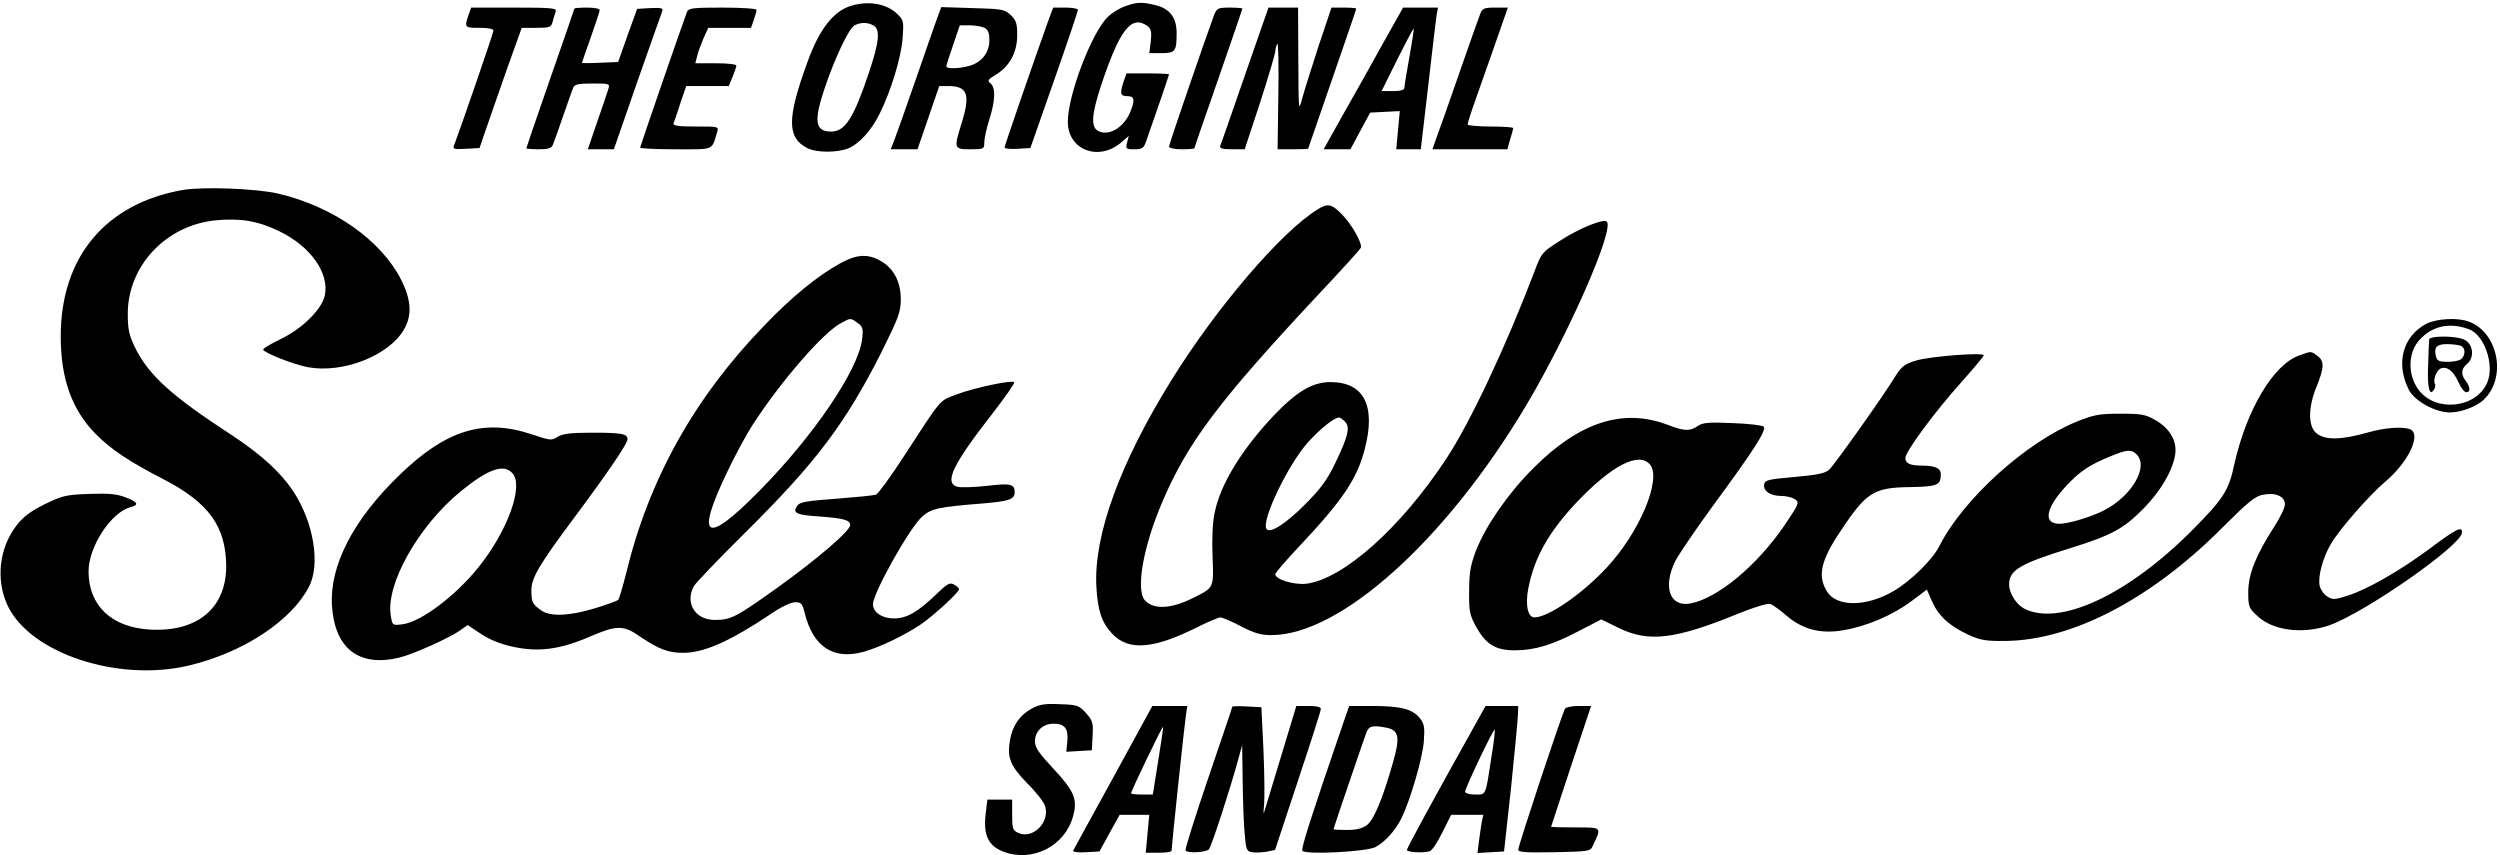
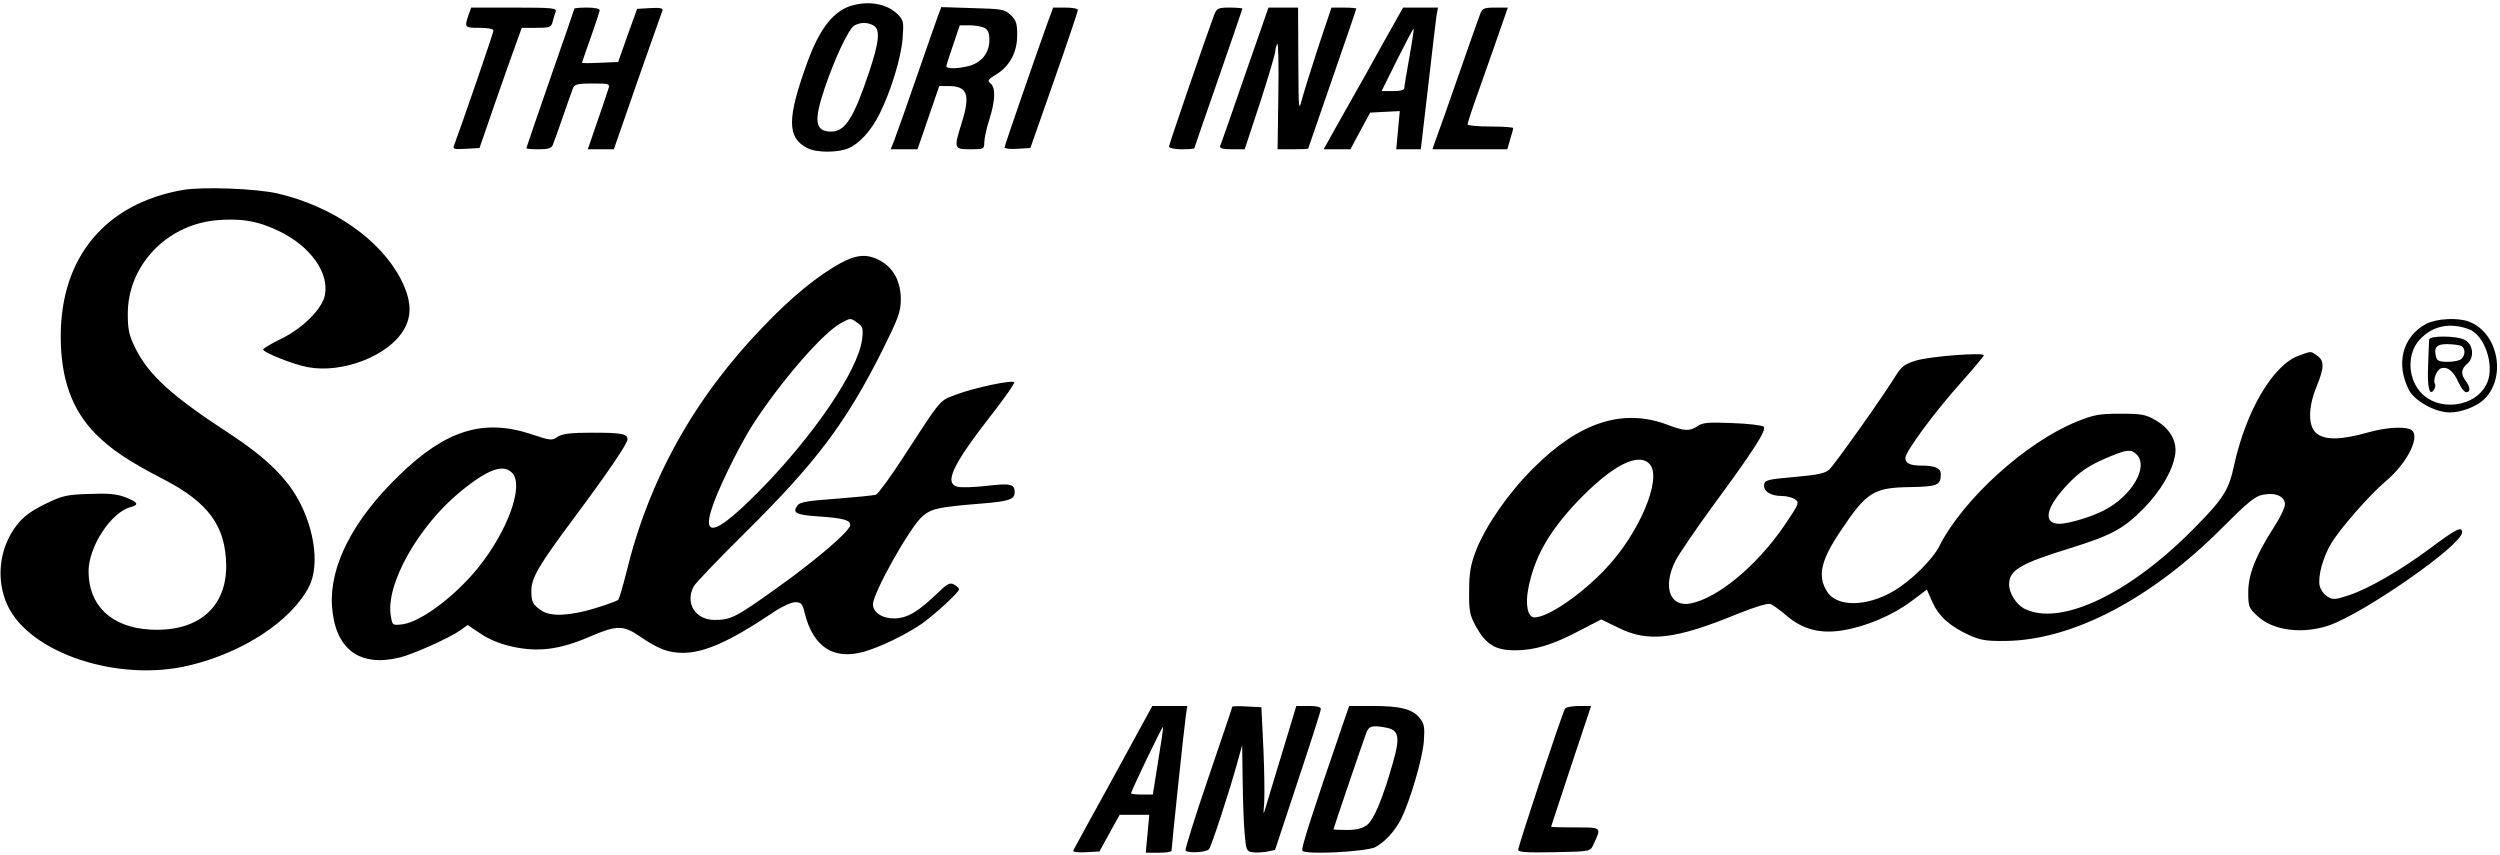
<svg xmlns="http://www.w3.org/2000/svg" version="1.0" width="988pt" height="338pt" viewBox="0 0 988 338" preserveAspectRatio="xMidYMid meet">
  <g transform="translate(0,338) scale(0.1,-0.1)" fill="#000000" stroke="none">
    <path d="M3374 3360 c-76 -18 -134 -89 -184 -228 -80 -220 -80 -296 0 -337 36 -19 120 -19 163 -1 43 18 90 70 122 134 45 89 86 223 92 299 5 67 4 73 -19 96 -40 40 -106 54 -174 37z m77 -80 c29 -16 24 -64 -17 -187 -60 -179 -94 -233 -149 -233 -64 0 -70 41 -26 171 39 117 95 235 117 248 24 13 50 14 75 1z" />
-     <path d="M4446 3355 c-21 -7 -52 -26 -68 -42 -63 -60 -158 -309 -158 -414 0 -111 120 -158 210 -83 l31 27 -7 -27 c-6 -24 -4 -26 29 -26 31 0 37 4 47 33 32 90 90 260 90 263 0 2 -38 4 -84 4 l-84 0 -11 -31 c-16 -48 -14 -59 14 -59 28 0 31 -13 14 -57 -23 -62 -80 -100 -124 -83 -35 13 -33 62 6 181 74 222 120 282 184 236 14 -11 17 -23 13 -60 l-6 -47 48 0 c55 0 60 7 60 80 0 61 -28 97 -85 110 -53 13 -73 12 -119 -5z" />
    <path d="M1851 3319 c-16 -48 -15 -49 44 -49 35 0 55 -4 55 -11 0 -10 -130 -386 -155 -452 -7 -16 -2 -18 46 -15 l54 3 57 165 c32 91 69 198 84 238 l26 72 58 0 c53 0 58 2 64 24 3 13 9 31 12 40 5 14 -12 16 -164 16 l-170 0 -11 -31z" />
    <path d="M2270 3346 c0 -2 -43 -126 -95 -275 -52 -150 -95 -275 -95 -277 0 -2 22 -4 49 -4 37 0 51 4 56 18 4 9 22 60 40 112 18 52 36 103 40 113 6 14 20 17 77 17 67 0 69 -1 62 -22 -4 -13 -23 -71 -44 -130 l-37 -108 52 0 51 0 93 268 c52 147 96 273 99 280 3 10 -8 12 -48 10 l-52 -3 -38 -105 -37 -105 -71 -3 c-40 -2 -72 -2 -72 0 0 2 16 47 35 101 19 54 35 102 35 107 0 6 -22 10 -50 10 -27 0 -50 -2 -50 -4z" />
-     <path d="M2715 3333 c-19 -50 -185 -531 -185 -536 0 -4 63 -7 140 -7 155 0 142 -6 164 68 7 22 6 22 -84 22 -70 0 -91 3 -88 13 3 6 15 42 27 80 l23 67 84 0 84 0 15 36 c8 20 15 40 15 45 0 5 -36 9 -81 9 l-81 0 7 28 c3 15 15 46 25 70 l19 42 84 0 85 0 11 31 c6 18 11 36 11 40 0 5 -60 9 -134 9 -118 0 -135 -2 -141 -17z" />
    <path d="M3709 3323 c-6 -15 -44 -125 -85 -243 -41 -118 -81 -232 -89 -252 l-15 -38 53 0 53 0 43 125 43 125 35 0 c77 0 89 -33 53 -148 -31 -99 -30 -102 35 -102 53 0 55 1 55 28 0 15 9 56 20 90 24 76 25 125 5 142 -14 11 -11 16 21 35 54 33 84 88 84 156 0 47 -4 59 -26 80 -24 22 -34 24 -150 27 l-124 4 -11 -29z m182 -53 c14 -8 19 -21 19 -49 0 -49 -30 -87 -78 -101 -43 -12 -92 -13 -92 -2 0 4 12 42 27 85 l26 77 39 0 c22 0 48 -5 59 -10z" />
    <path d="M4141 3293 c-47 -131 -171 -488 -171 -496 0 -4 23 -7 51 -5 l51 3 94 268 c52 148 94 273 94 278 0 5 -22 9 -49 9 l-49 0 -21 -57z" />
    <path d="M4799 3323 c-31 -83 -179 -513 -179 -522 0 -6 21 -11 50 -11 28 0 50 2 50 4 0 2 43 126 95 275 52 150 95 275 95 277 0 2 -23 4 -50 4 -46 0 -51 -3 -61 -27z" />
    <path d="M4920 3083 c-51 -148 -95 -274 -98 -280 -3 -9 10 -13 46 -13 l51 0 61 185 c33 102 60 193 60 203 0 9 4 22 8 29 4 6 6 -85 4 -203 l-3 -214 60 0 c34 0 61 1 61 3 0 1 43 125 95 275 52 150 95 275 95 278 0 2 -22 4 -49 4 l-49 0 -51 -152 c-27 -84 -57 -178 -65 -208 -14 -53 -14 -48 -15 153 l-1 207 -59 0 -58 0 -93 -267z" />
    <path d="M5468 3213 c-42 -76 -112 -202 -157 -280 l-80 -143 53 0 53 0 39 73 39 72 58 3 59 3 -7 -75 -7 -76 49 0 48 0 29 248 c15 136 31 262 33 280 l6 32 -69 0 -69 0 -77 -137z m102 -58 c-11 -61 -20 -116 -20 -122 0 -9 -16 -13 -45 -13 l-45 0 62 125 c34 68 63 123 65 122 1 -2 -6 -52 -17 -112z" />
    <path d="M5849 3323 c-6 -16 -44 -122 -84 -238 -40 -115 -80 -229 -89 -252 l-15 -43 148 0 148 0 11 39 c7 21 12 41 12 45 0 3 -40 6 -90 6 -49 0 -90 4 -90 8 0 5 9 33 19 63 11 30 46 132 80 227 l60 172 -50 0 c-45 0 -51 -3 -60 -27z" />
    <path d="M721 2629 c-305 -54 -481 -266 -481 -578 0 -168 44 -290 138 -386 61 -61 130 -108 270 -180 177 -92 244 -185 246 -340 1 -168 -114 -264 -302 -253 -152 9 -242 95 -242 230 0 98 90 235 167 254 34 9 28 20 -22 39 -34 13 -67 16 -143 13 -91 -3 -106 -7 -176 -41 -56 -28 -85 -50 -111 -84 -69 -90 -82 -215 -35 -316 89 -189 437 -304 717 -237 214 51 404 176 474 311 46 89 19 253 -61 376 -51 77 -127 146 -245 224 -237 154 -328 237 -381 345 -24 49 -29 72 -29 134 0 188 149 348 344 369 101 10 172 -2 257 -44 122 -60 195 -163 178 -251 -10 -54 -88 -132 -173 -173 -39 -19 -71 -38 -71 -42 0 -12 118 -59 176 -70 138 -26 320 45 380 148 33 56 30 117 -11 198 -80 157 -269 289 -486 340 -86 20 -299 28 -378 14z" />
-     <path d="M5205 2551 c-142 -88 -398 -387 -574 -671 -205 -329 -310 -618 -298 -820 5 -92 21 -140 61 -183 65 -71 165 -63 343 27 40 20 79 36 86 36 8 0 44 -16 81 -35 52 -27 79 -35 120 -35 273 0 690 375 1007 907 167 281 350 696 319 727 -13 13 -109 -26 -189 -78 -66 -42 -70 -47 -96 -117 -114 -299 -254 -598 -350 -743 -179 -272 -407 -475 -553 -493 -49 -5 -122 17 -122 38 0 5 41 53 92 107 176 187 231 269 262 389 44 170 -4 263 -136 263 -71 0 -133 -37 -223 -131 -129 -137 -213 -274 -235 -387 -8 -37 -11 -106 -8 -172 5 -125 6 -122 -77 -163 -85 -43 -154 -47 -189 -11 -39 39 -9 213 69 394 99 231 222 395 604 804 97 103 178 192 179 197 7 17 -38 96 -75 132 -41 42 -56 45 -98 18z m110 -837 c22 -22 13 -58 -38 -164 -32 -67 -58 -102 -122 -166 -76 -76 -137 -114 -150 -94 -21 33 87 257 165 343 48 53 103 97 122 97 4 0 14 -7 23 -16z" />
    <path d="M3320 2339 c-89 -49 -191 -132 -301 -247 -274 -283 -455 -607 -544 -976 -14 -55 -28 -103 -32 -107 -5 -4 -46 -19 -92 -33 -98 -30 -175 -34 -211 -9 -35 24 -40 33 -40 79 0 50 29 100 170 289 134 180 210 292 210 309 0 22 -24 26 -141 26 -84 0 -115 -4 -135 -16 -23 -16 -29 -15 -104 10 -190 63 -339 16 -523 -163 -182 -176 -275 -358 -265 -515 11 -170 107 -243 266 -205 54 13 199 78 241 108 l29 21 51 -34 c34 -23 77 -41 128 -52 101 -22 186 -11 304 40 107 46 133 46 199 0 72 -49 111 -64 169 -64 84 0 185 45 348 154 39 27 79 46 95 46 24 0 29 -5 38 -42 33 -134 113 -187 233 -154 66 19 160 64 227 109 52 36 150 126 150 138 0 5 -9 13 -20 19 -16 9 -27 3 -67 -36 -74 -71 -117 -97 -167 -98 -48 -1 -86 23 -86 56 0 44 145 303 195 347 36 31 61 37 235 51 108 9 130 16 130 45 0 32 -16 36 -109 25 -50 -6 -103 -7 -116 -4 -56 14 -21 87 139 292 48 62 86 116 84 121 -4 11 -158 -21 -231 -49 -65 -25 -54 -11 -204 -242 -52 -81 -103 -150 -111 -153 -9 -3 -80 -10 -157 -16 -111 -8 -143 -13 -153 -26 -22 -30 -7 -38 84 -44 97 -7 124 -14 124 -34 0 -23 -132 -136 -287 -247 -165 -118 -184 -128 -249 -128 -76 0 -118 67 -82 133 6 12 98 108 203 212 280 277 397 432 541 718 65 131 74 155 74 204 0 69 -28 123 -80 152 -51 29 -95 26 -160 -10z m69 -235 c21 -15 23 -22 18 -65 -15 -121 -190 -380 -407 -600 -213 -216 -254 -190 -125 78 29 61 74 145 100 185 113 174 280 366 350 402 37 20 36 20 64 0z m-1364 -594 c46 -50 -19 -229 -135 -373 -91 -113 -226 -214 -298 -224 -40 -5 -41 -5 -47 30 -24 124 108 359 278 497 107 87 168 108 202 70z" />
    <path d="M9588 2100 c-93 -50 -121 -157 -68 -261 23 -44 104 -89 162 -89 43 0 102 22 131 48 95 85 62 267 -56 311 -45 17 -128 12 -169 -9z m169 -21 c61 -22 102 -140 73 -210 -42 -101 -200 -120 -269 -33 -47 59 -46 150 1 201 50 55 119 70 195 42z" />
    <path d="M9600 2038 c-1 -7 -2 -52 -4 -99 -4 -89 5 -128 23 -99 5 8 7 18 4 23 -9 14 6 54 23 61 25 9 49 -9 69 -53 10 -23 24 -41 32 -41 17 0 16 20 -2 44 -21 27 -19 48 6 69 29 25 23 77 -11 94 -33 17 -140 17 -140 1z m124 -24 c19 -7 21 -35 4 -52 -7 -7 -31 -12 -54 -12 -34 0 -43 4 -47 21 -9 36 2 49 43 49 21 0 45 -3 54 -6z" />
    <path d="M9086 1975 c-102 -36 -208 -215 -256 -430 -22 -104 -43 -136 -165 -259 -255 -257 -526 -383 -666 -311 -31 17 -59 61 -59 95 0 57 42 82 246 145 160 50 207 76 285 155 67 68 115 149 125 212 9 52 -19 103 -75 136 -41 24 -55 27 -141 27 -83 0 -105 -4 -172 -31 -201 -81 -450 -307 -543 -491 -27 -54 -111 -137 -180 -178 -108 -64 -227 -65 -265 -2 -38 61 -24 122 53 237 103 155 131 173 275 175 109 2 122 7 122 51 0 24 -23 34 -77 34 -44 0 -63 9 -63 30 0 25 115 181 219 297 50 56 91 105 91 109 0 12 -213 -4 -268 -21 -43 -13 -57 -23 -79 -58 -52 -85 -244 -355 -264 -373 -16 -15 -48 -21 -137 -29 -103 -9 -117 -12 -120 -29 -5 -26 24 -46 68 -46 20 0 44 -6 55 -14 17 -12 14 -18 -44 -104 -109 -159 -264 -287 -371 -307 -82 -15 -110 67 -58 170 15 28 79 122 143 210 165 224 218 306 205 319 -5 5 -61 12 -124 14 -94 4 -118 2 -137 -12 -31 -21 -53 -20 -118 5 -177 67 -349 11 -530 -170 -100 -99 -189 -228 -228 -327 -21 -56 -27 -86 -27 -159 -1 -81 2 -95 28 -143 39 -69 76 -92 153 -92 77 0 148 21 254 77 l87 45 68 -33 c119 -59 225 -46 476 57 65 26 115 41 125 37 10 -4 38 -24 62 -45 64 -55 134 -74 224 -59 92 15 198 60 272 116 l60 45 21 -48 c25 -56 68 -96 144 -131 47 -21 68 -25 146 -24 265 3 578 167 859 450 99 99 128 123 159 128 49 10 86 -7 86 -38 0 -13 -19 -53 -42 -88 -73 -114 -102 -186 -103 -257 0 -60 2 -65 37 -97 62 -58 179 -72 284 -36 142 51 524 317 524 367 0 26 -22 15 -133 -68 -112 -83 -238 -155 -313 -180 -58 -19 -65 -19 -87 -5 -14 9 -27 28 -30 43 -7 37 13 111 45 165 34 58 153 194 215 246 92 77 144 189 97 207 -30 11 -99 6 -166 -13 -109 -31 -173 -31 -206 -1 -31 29 -30 102 3 182 31 76 31 102 3 122 -26 19 -23 19 -72 1z m-642 -391 c49 -49 -20 -166 -131 -222 -49 -25 -139 -52 -174 -52 -66 0 -55 62 27 150 53 57 92 83 173 116 67 28 84 29 105 8z m-1923 -40 c47 -57 -42 -270 -173 -409 -96 -103 -230 -195 -284 -195 -26 0 -37 50 -24 115 24 123 81 223 191 340 140 147 246 201 290 149z" />
-     <path d="M4078 580 c-47 -25 -76 -67 -86 -122 -13 -71 0 -104 66 -172 34 -33 66 -74 71 -89 24 -63 -46 -135 -104 -109 -23 10 -25 18 -25 72 l0 60 -49 0 -49 0 -7 -59 c-9 -82 11 -124 71 -147 114 -43 243 22 275 141 18 65 5 98 -76 185 -59 63 -75 86 -75 110 0 40 31 70 74 70 44 0 59 -20 54 -70 l-4 -41 51 3 50 3 3 57 c3 51 0 60 -26 90 -28 30 -34 33 -103 35 -59 3 -82 -1 -111 -17z" />
    <path d="M4400 308 c-85 -155 -157 -285 -159 -290 -1 -5 21 -8 50 -6 l54 3 40 73 40 72 58 0 59 0 -7 -75 -7 -75 51 0 c28 0 51 3 51 8 0 16 50 490 56 530 l6 42 -69 0 -69 0 -154 -282z m177 64 l-21 -132 -43 0 c-24 0 -43 2 -43 5 0 9 123 265 126 262 2 -1 -7 -62 -19 -135z" />
    <path d="M4870 587 c0 -3 -43 -129 -95 -282 -52 -152 -92 -281 -90 -286 8 -12 83 -8 93 5 10 12 84 239 113 346 l18 65 2 -140 c1 -77 4 -171 8 -210 5 -64 8 -70 30 -73 13 -2 38 -1 57 2 l33 7 90 272 c50 150 91 278 91 285 0 8 -16 12 -48 12 l-49 0 -55 -182 c-31 -101 -60 -199 -66 -218 -10 -33 -10 -33 -6 15 2 28 1 124 -3 215 l-8 165 -57 3 c-32 2 -58 1 -58 -1z" />
    <path d="M5307 518 c-125 -364 -166 -492 -160 -500 10 -17 252 -4 288 14 39 21 78 64 103 113 35 71 84 238 89 305 4 56 2 69 -16 92 -29 36 -76 48 -188 48 l-91 0 -25 -72z m173 -14 c49 -10 54 -38 24 -141 -40 -141 -74 -221 -101 -243 -19 -14 -41 -20 -79 -20 -30 0 -54 1 -54 3 0 4 117 347 130 382 10 26 24 30 80 19z" />
-     <path d="M5817 493 c-150 -268 -257 -465 -257 -472 0 -9 64 -13 90 -5 9 2 31 35 50 74 l35 70 63 0 64 0 -6 -28 c-2 -15 -8 -49 -11 -75 l-6 -48 53 3 52 3 28 255 c14 140 27 270 27 288 l1 32 -64 0 -65 0 -54 -97z m78 -99 c-25 -164 -21 -154 -66 -154 -21 0 -39 5 -39 11 0 14 112 250 117 245 2 -2 -3 -48 -12 -102z" />
    <path d="M6185 579 c-11 -16 -185 -542 -185 -557 0 -10 31 -12 142 -10 141 3 143 3 154 28 34 72 36 70 -70 70 -53 0 -96 1 -96 3 0 1 36 109 79 240 l79 237 -48 0 c-27 0 -52 -5 -55 -11z" />
  </g>
</svg>